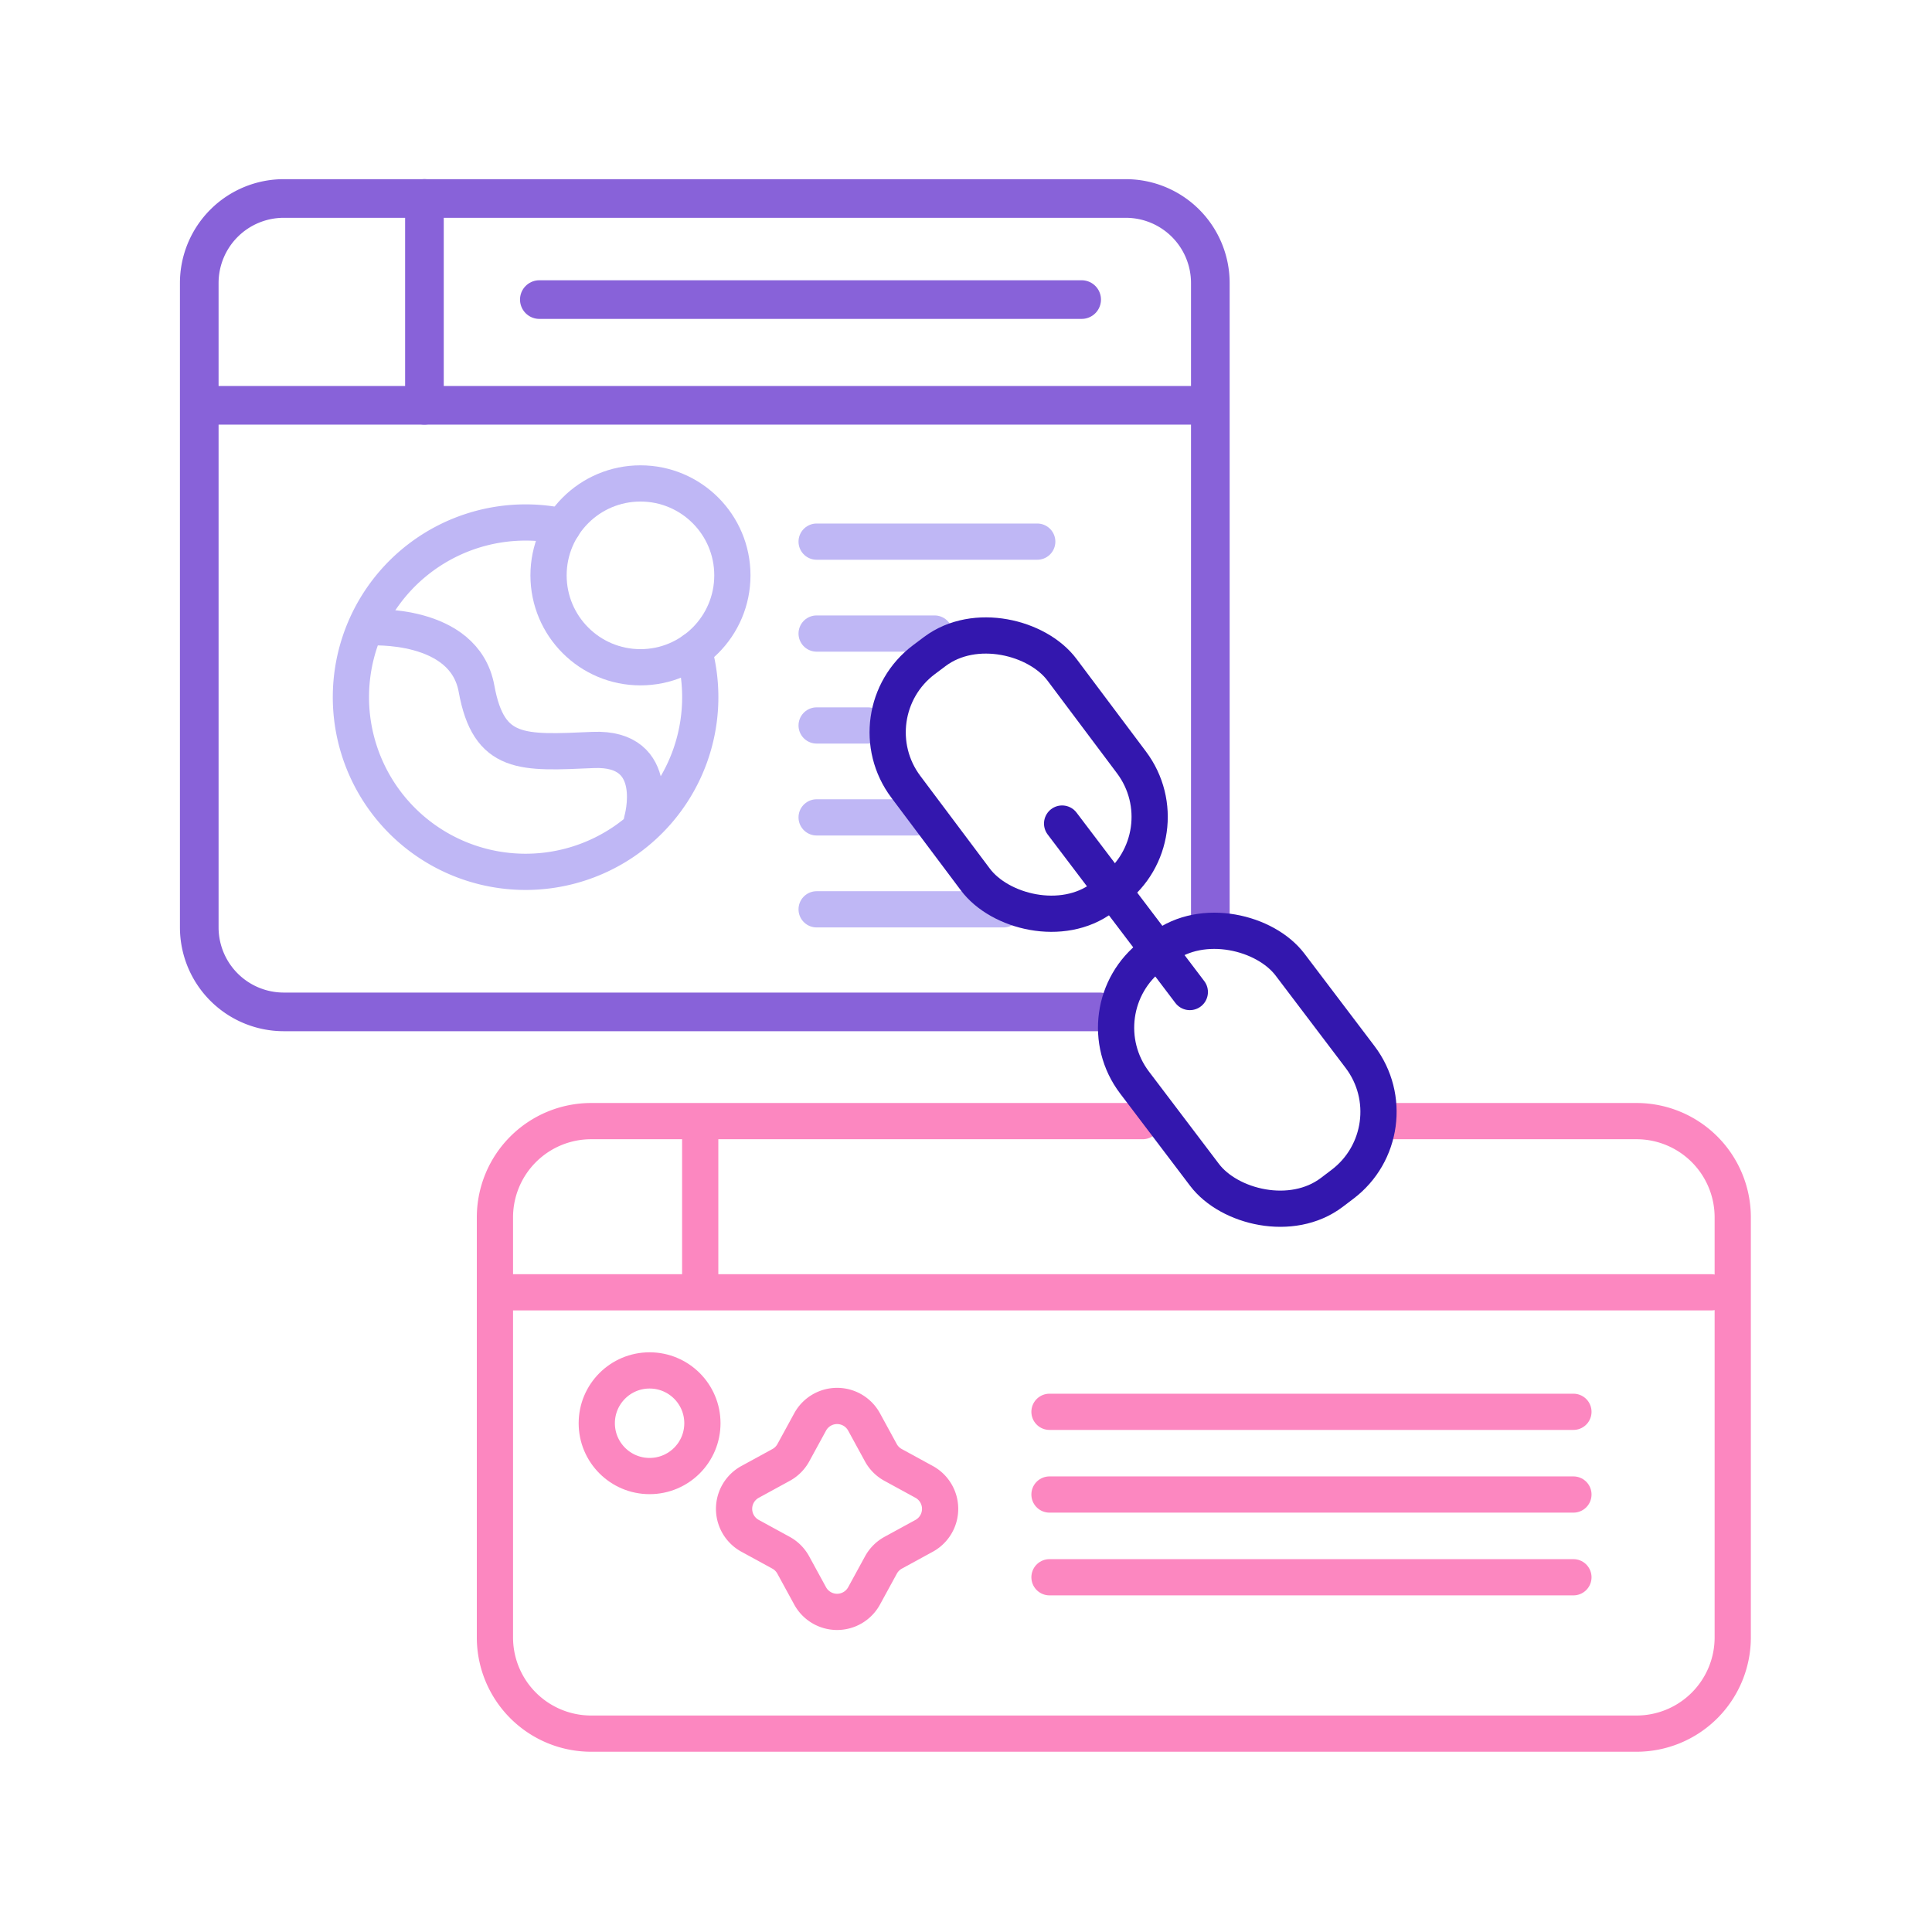
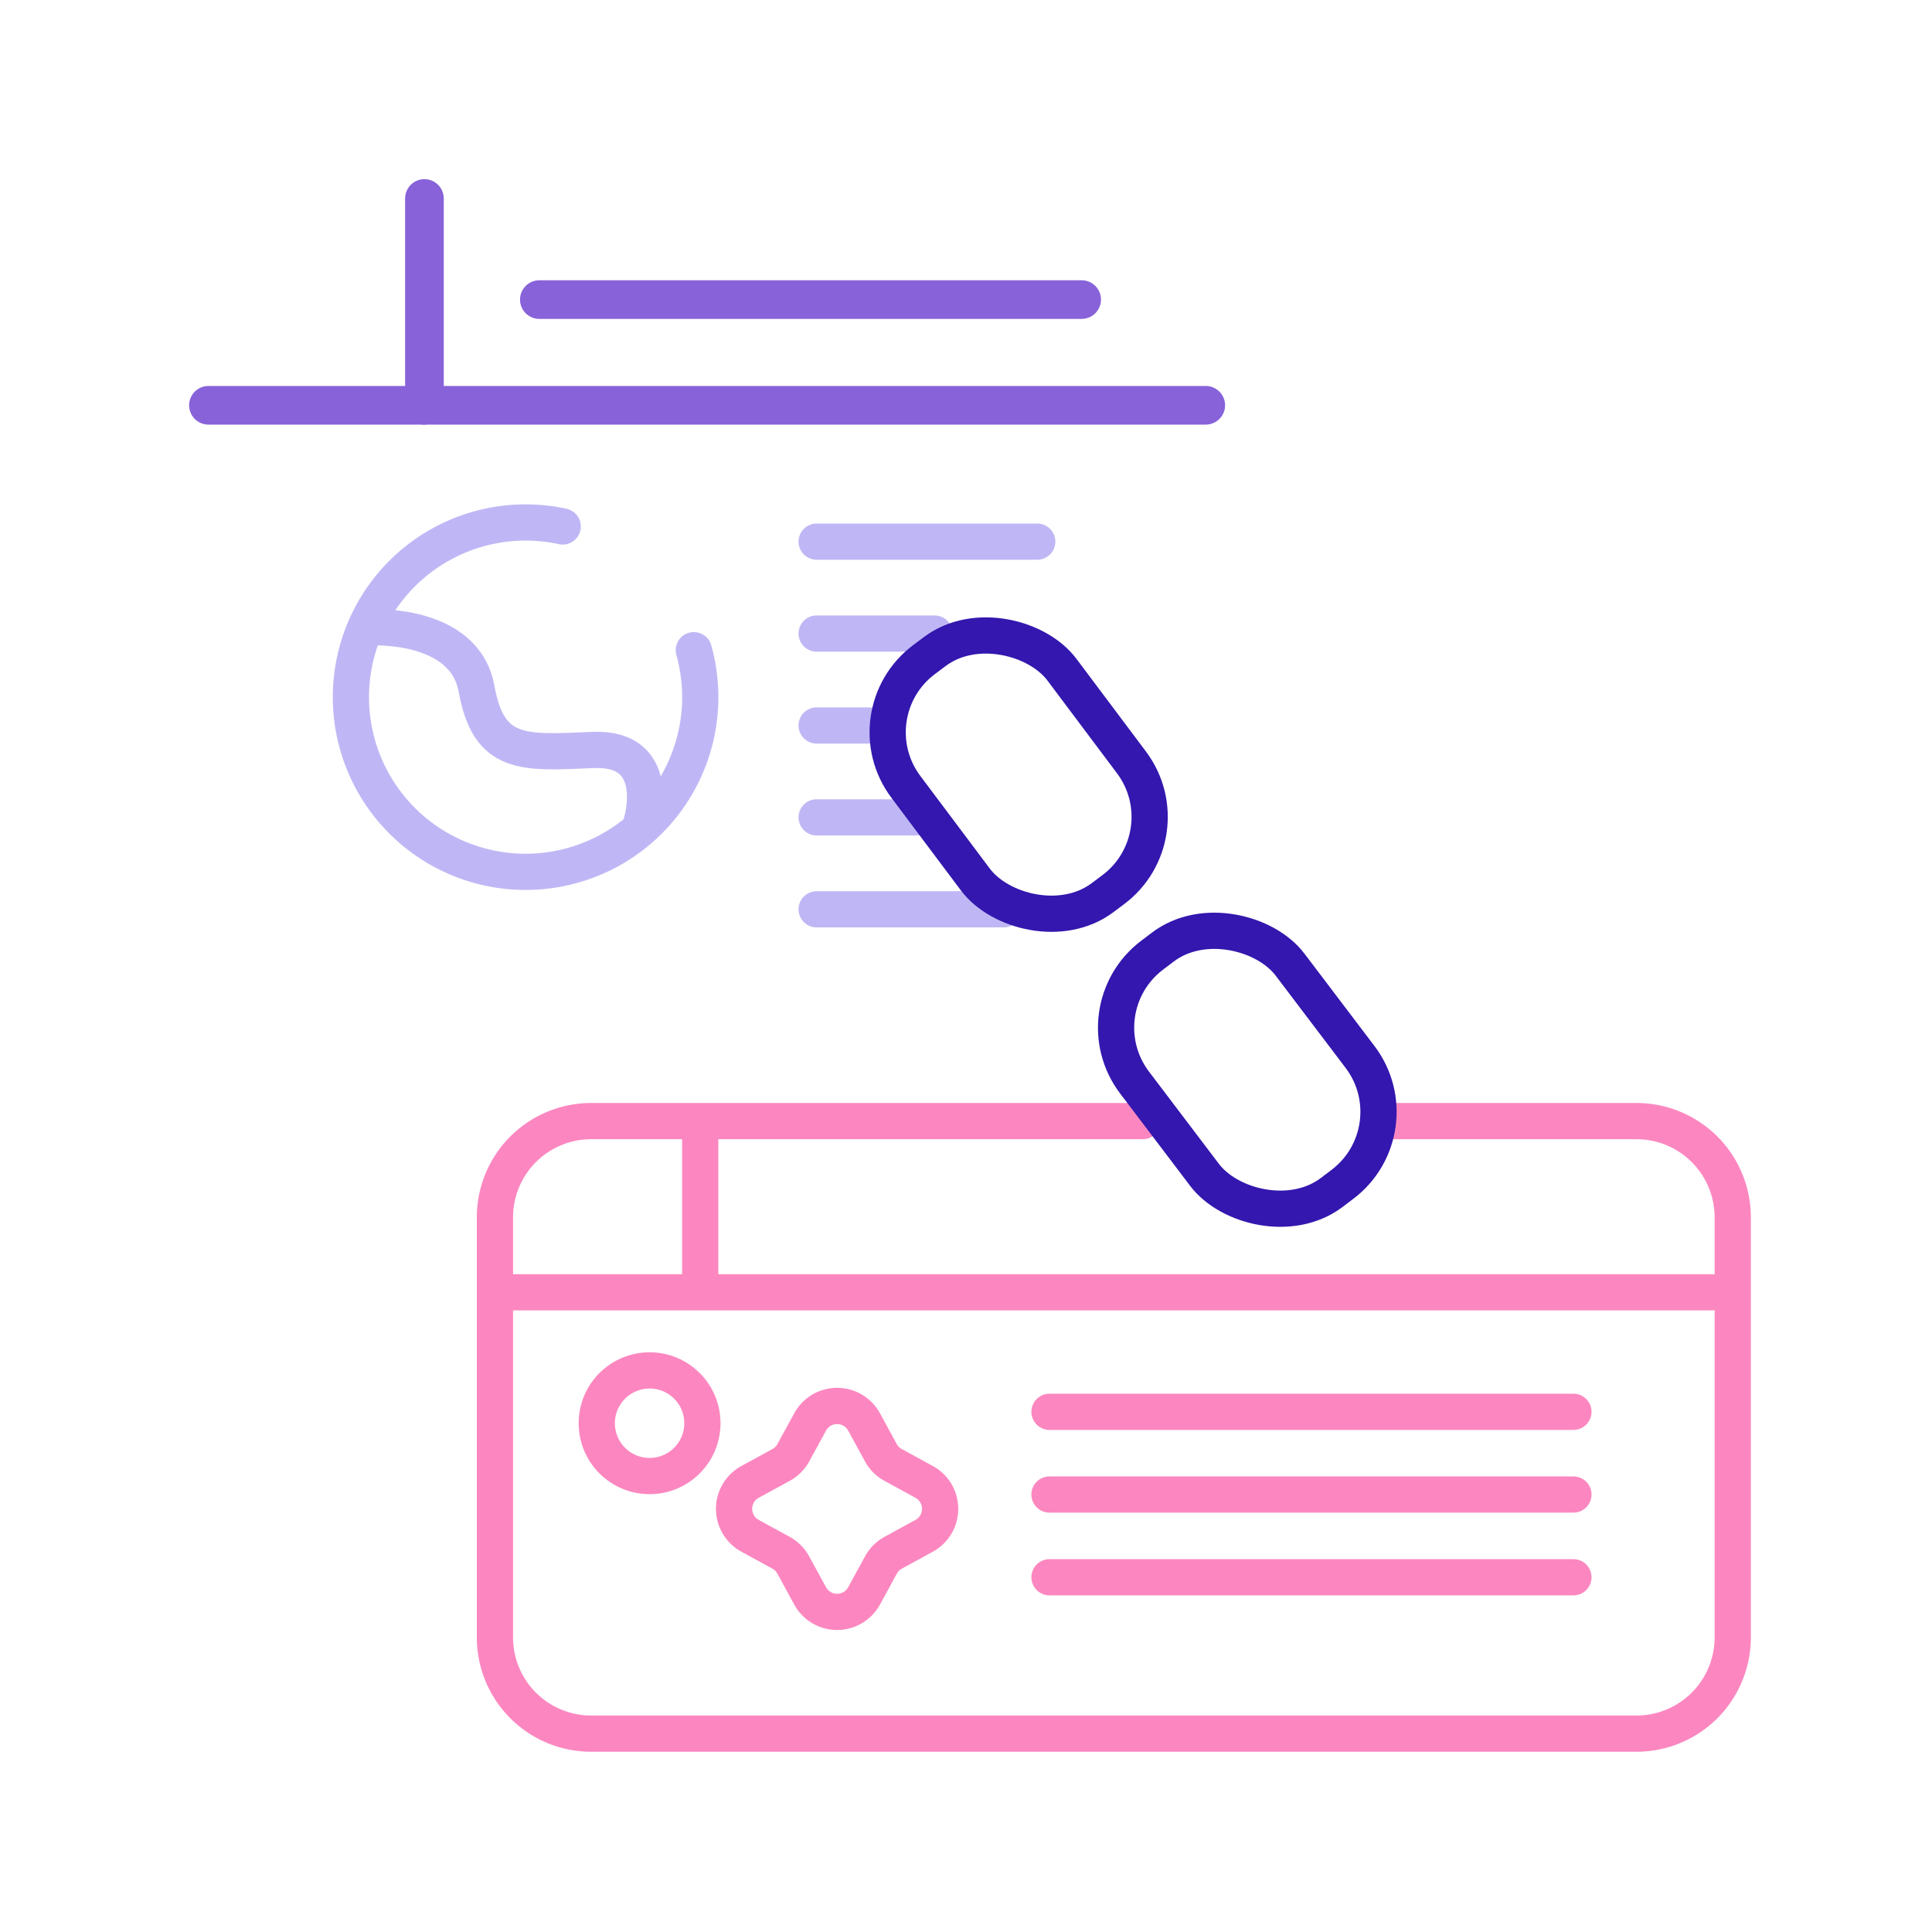
<svg xmlns="http://www.w3.org/2000/svg" id="Icons" viewBox="0 0 800 800">
  <defs>
    <style>.cls-1,.cls-2,.cls-3,.cls-4{fill:none;stroke-linecap:round;stroke-linejoin:round;}.cls-1{stroke:#8862d9;stroke-width:16px;}.cls-2{stroke:#bfb7f5;}.cls-2,.cls-3,.cls-4{stroke-width:15px;}.cls-3{stroke:#fc87c0;}.cls-4{stroke:#3317ae;}</style>
  </defs>
-   <path class="cls-1" d="M455.3,419H117.51a35,35,0,0,1-35-35V117.19a35,35,0,0,1,35-35H466.17a35,35,0,0,1,35,35V384c0,1.3-.07-1.26-.2,0" />
  <line class="cls-1" x1="86.31" y1="167.82" x2="499.28" y2="167.82" />
  <line class="cls-1" x1="175.75" y1="82.18" x2="175.75" y2="167.82" />
  <line class="cls-1" x1="223.33" y1="124.05" x2="447.89" y2="124.05" />
  <path class="cls-2" d="M287.3,269.23a72.33,72.33,0,1,1-69.69-52.88A72,72,0,0,1,233,218" />
-   <circle class="cls-2" cx="265.2" cy="238.24" r="38.06" />
  <path class="cls-2" d="M152.92,259.8s39.33-2.53,44.4,25.38,19,26.64,48.21,25.37,20.3,29.18,20.3,29.18" />
  <path class="cls-3" d="M572.54,464.23H677.65a39.85,39.85,0,0,1,39.84,39.85V678a39.85,39.85,0,0,1-39.84,39.86H244.78A39.85,39.85,0,0,1,204.94,678V504.08a39.85,39.85,0,0,1,39.84-39.85H473.14" />
  <line class="cls-3" x1="211.91" y1="535.12" x2="708.61" y2="535.12" />
  <line class="cls-3" x1="289.94" y1="470.41" x2="289.94" y2="529.41" />
  <line class="cls-3" x1="434.57" y1="584.6" x2="651.52" y2="584.6" />
  <line class="cls-3" x1="434.57" y1="618.85" x2="651.52" y2="618.85" />
  <line class="cls-3" x1="434.57" y1="653.11" x2="651.52" y2="653.11" />
  <path class="cls-3" d="M369.85,606.62l12.82,7a12.73,12.73,0,0,1,0,22.33l-12.82,7a12.76,12.76,0,0,0-5.06,5.06l-7,12.82a12.73,12.73,0,0,1-22.33,0l-7-12.82a12.76,12.76,0,0,0-5.06-5.06l-12.81-7a12.72,12.72,0,0,1,0-22.33l12.81-7a12.68,12.68,0,0,0,5.06-5l7-12.82a12.72,12.72,0,0,1,22.33,0l7,12.82A12.68,12.68,0,0,0,369.85,606.62Z" />
  <circle class="cls-3" cx="268.98" cy="589.33" r="21.87" />
-   <line class="cls-4" x1="439.8" y1="341.02" x2="492.68" y2="410.78" />
  <line class="cls-2" x1="338.15" y1="224.28" x2="429.5" y2="224.28" />
  <line class="cls-2" x1="338.15" y1="262.34" x2="386.99" y2="262.34" />
  <line class="cls-2" x1="338.15" y1="300.4" x2="359.4" y2="300.4" />
  <line class="cls-2" x1="338.15" y1="338.46" x2="379.38" y2="338.46" />
  <line class="cls-2" x1="338.15" y1="376.53" x2="415.54" y2="376.53" />
  <rect class="cls-4" x="381.4" y="256.43" width="80.81" height="123.22" rx="37.62" transform="matrix(0.8, -0.6, 0.6, 0.8, -106.46, 319.4)" />
  <rect class="cls-4" x="476.07" y="381.31" width="80.81" height="123.22" rx="37.62" transform="translate(-162.67 401.95) rotate(-37.16)" />
</svg>